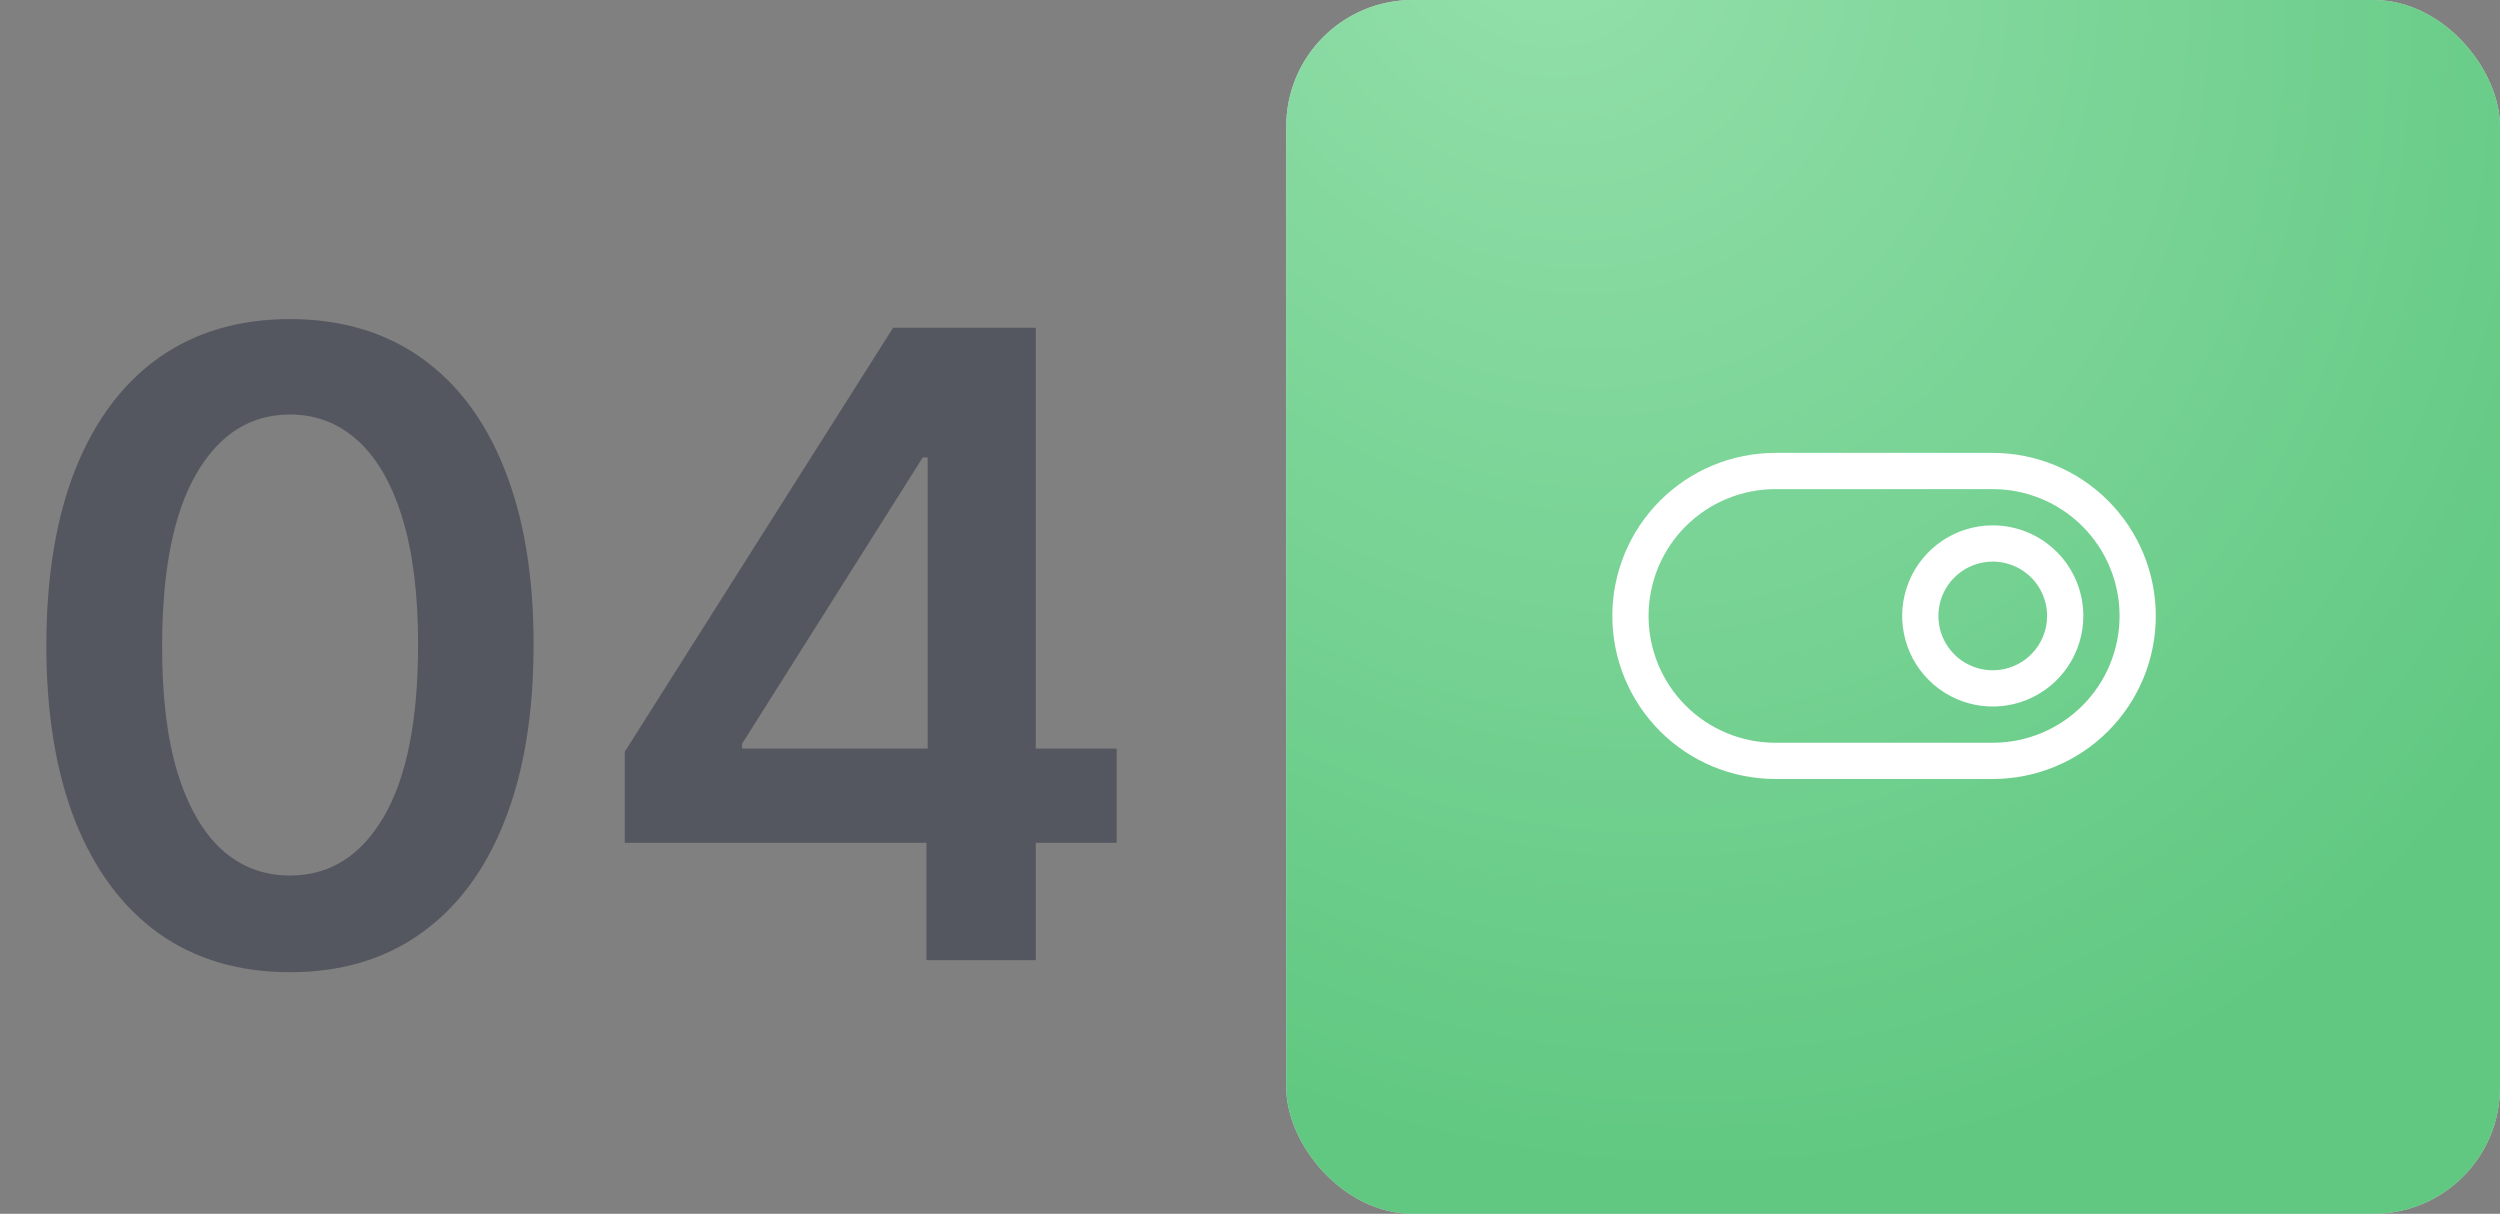
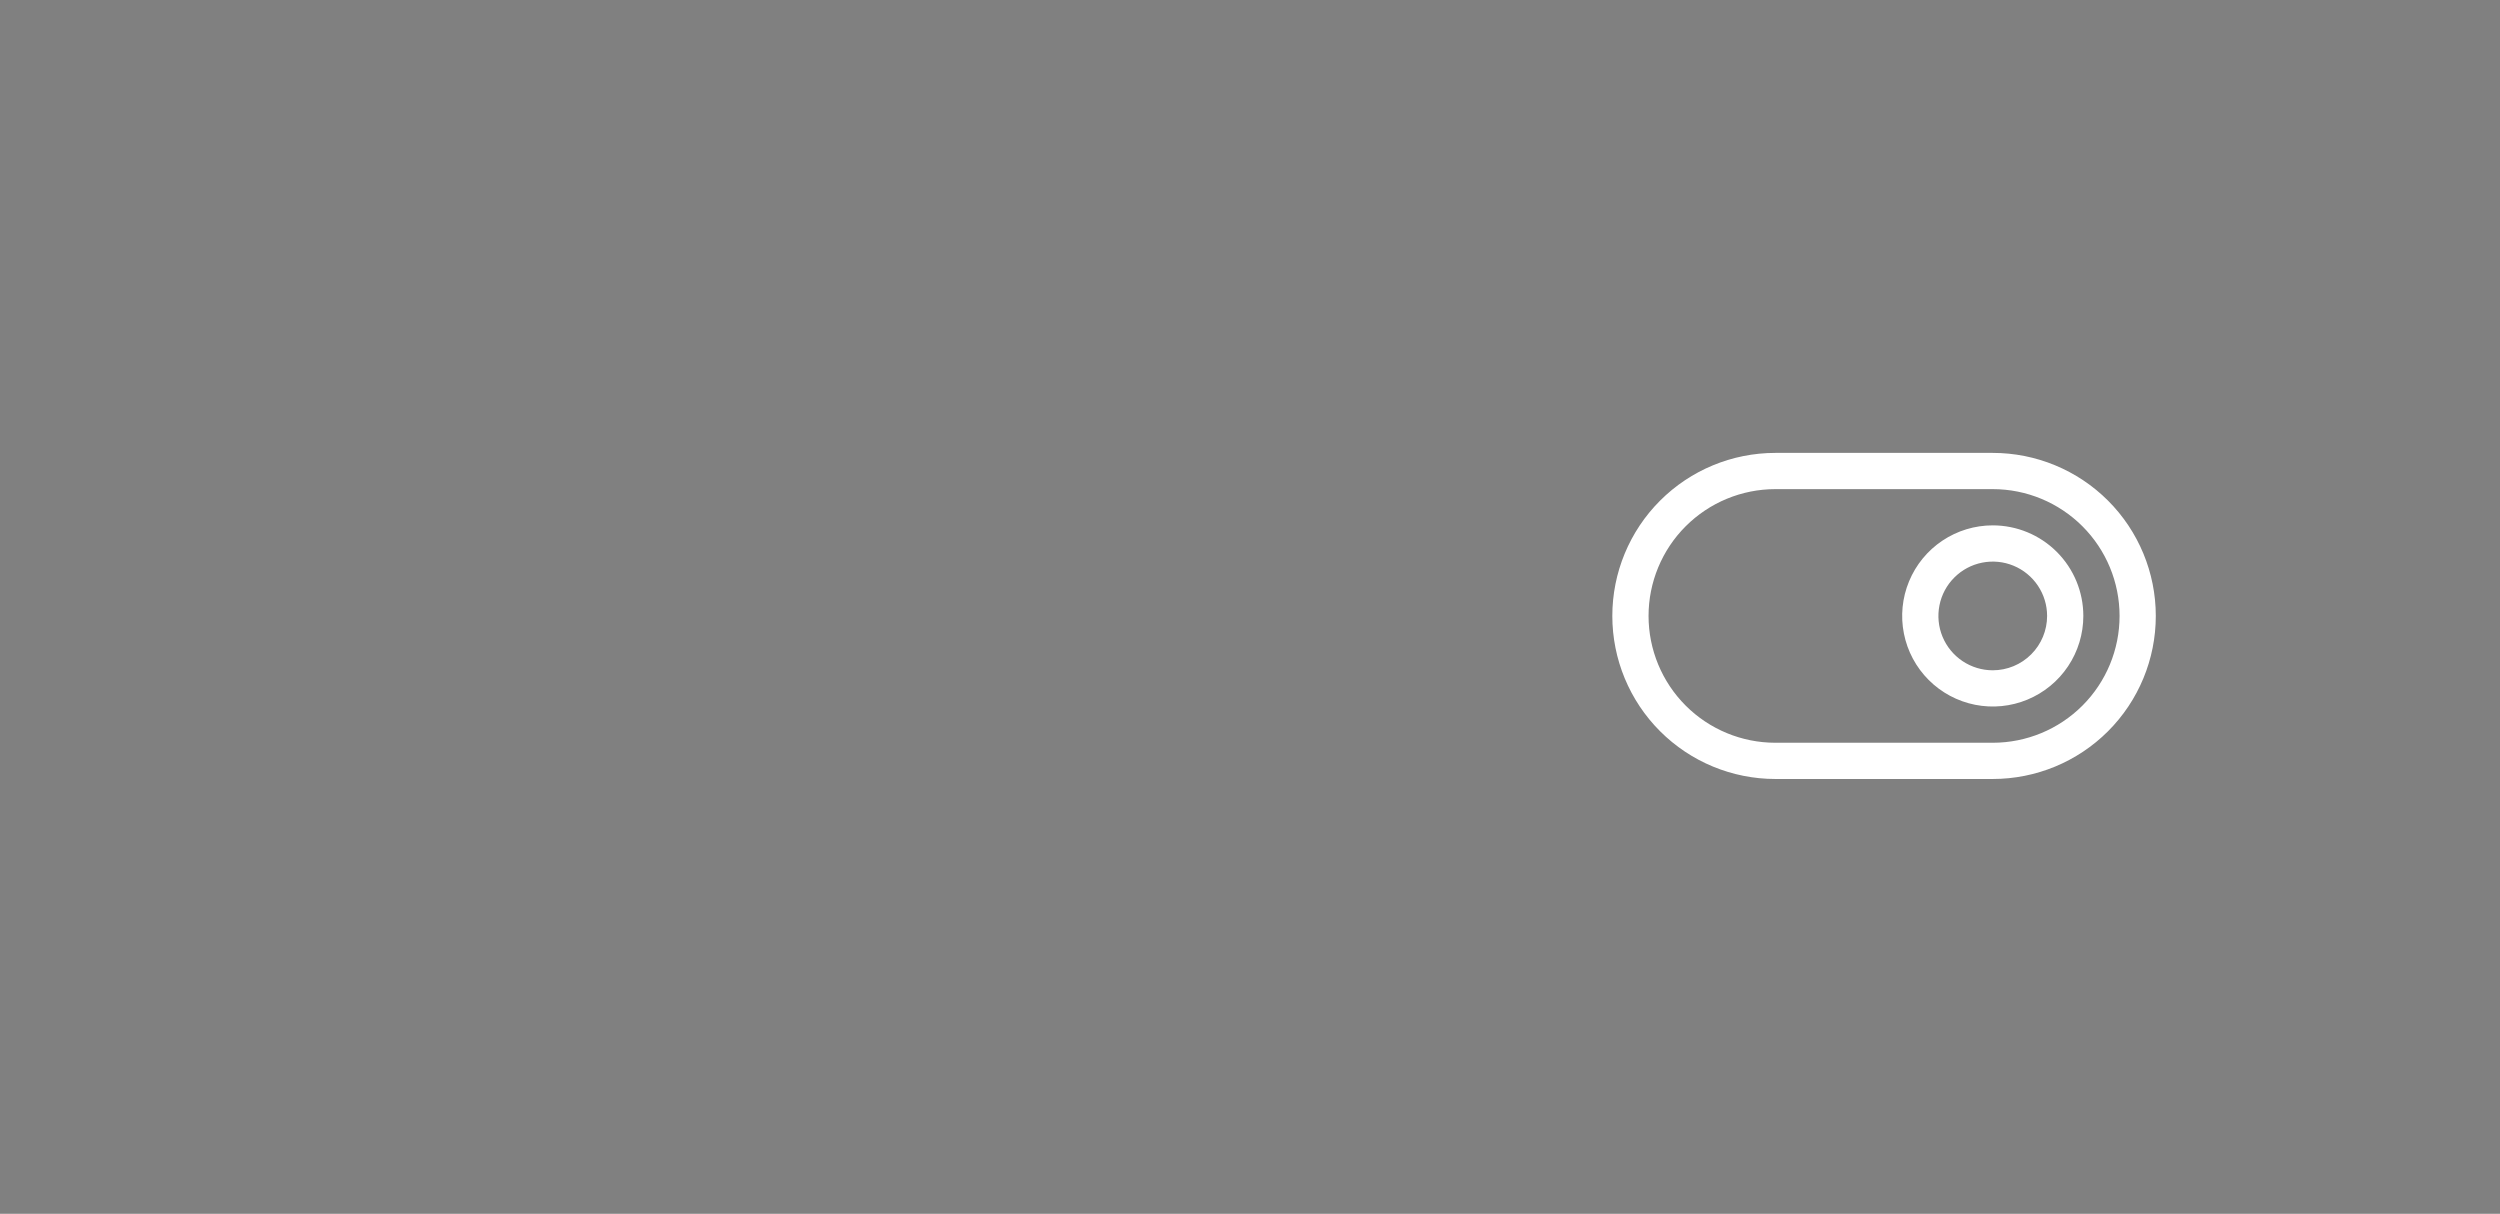
<svg xmlns="http://www.w3.org/2000/svg" width="138" height="67" viewBox="0 0 138 67" fill="none">
  <rect x="0" y="0" width="138" height="67" fill="#808080" stroke="none" />
-   <path d="M16.006 53.665C13.199 53.665 10.79 52.955 8.778 51.534C6.778 50.102 5.239 48.04 4.159 45.347C3.091 42.642 2.557 39.386 2.557 35.58C2.568 31.773 3.108 28.534 4.176 25.864C5.256 23.182 6.795 21.136 8.795 19.727C10.807 18.318 13.21 17.614 16.006 17.614C18.801 17.614 21.204 18.318 23.216 19.727C25.227 21.136 26.767 23.182 27.835 25.864C28.915 28.546 29.454 31.784 29.454 35.58C29.454 39.398 28.915 42.659 27.835 45.364C26.767 48.057 25.227 50.114 23.216 51.534C21.216 52.955 18.812 53.665 16.006 53.665ZM16.006 48.33C18.188 48.33 19.909 47.256 21.171 45.108C22.443 42.949 23.079 39.773 23.079 35.58C23.079 32.807 22.79 30.477 22.21 28.591C21.631 26.704 20.812 25.284 19.756 24.329C18.699 23.364 17.449 22.881 16.006 22.881C13.835 22.881 12.119 23.96 10.858 26.119C9.597 28.267 8.96 31.421 8.949 35.58C8.938 38.364 9.216 40.705 9.784 42.602C10.364 44.5 11.182 45.932 12.239 46.898C13.296 47.852 14.551 48.33 16.006 48.33ZM34.487 46.523V41.494L49.3 18.091H53.493V25.25H50.936L40.965 41.051V41.324H61.641V46.523H34.487ZM51.141 53V44.989L51.209 42.739V18.091H57.175V53H51.141Z" fill="#282E3E" fill-opacity="0.5" />
-   <rect x="71" width="67" height="67" rx="6.979" fill="#D9D9D9" />
-   <rect x="71" width="67" height="67" rx="6.979" fill="url(#paint0_radial_410_396)" />
  <path d="M110 25H98C95.613 25 93.324 25.948 91.636 27.636C89.948 29.324 89 31.613 89 34C89 36.387 89.948 38.676 91.636 40.364C93.324 42.052 95.613 43 98 43H110C112.387 43 114.676 42.052 116.364 40.364C118.052 38.676 119 36.387 119 34C119 31.613 118.052 29.324 116.364 27.636C114.676 25.948 112.387 25 110 25ZM110 41H98C96.144 41 94.363 40.263 93.05 38.95C91.737 37.637 91 35.856 91 34C91 32.144 91.737 30.363 93.05 29.05C94.363 27.738 96.144 27 98 27H110C111.857 27 113.637 27.738 114.95 29.05C116.263 30.363 117 32.144 117 34C117 35.856 116.263 37.637 114.95 38.95C113.637 40.263 111.857 41 110 41ZM110 29C109.011 29 108.044 29.293 107.222 29.843C106.4 30.392 105.759 31.173 105.381 32.087C105.002 33 104.903 34.005 105.096 34.975C105.289 35.945 105.765 36.836 106.464 37.535C107.164 38.235 108.055 38.711 109.025 38.904C109.994 39.097 111 38.998 111.913 38.619C112.827 38.241 113.608 37.6 114.157 36.778C114.707 35.956 115 34.989 115 34C115 32.674 114.473 31.402 113.536 30.465C112.598 29.527 111.326 29 110 29ZM110 37C109.407 37 108.827 36.824 108.333 36.494C107.84 36.165 107.455 35.696 107.228 35.148C107.001 34.6 106.942 33.997 107.058 33.415C107.173 32.833 107.459 32.298 107.879 31.879C108.298 31.459 108.833 31.173 109.415 31.058C109.997 30.942 110.6 31.001 111.148 31.228C111.696 31.455 112.165 31.84 112.494 32.333C112.824 32.827 113 33.407 113 34C113 34.796 112.684 35.559 112.121 36.121C111.559 36.684 110.796 37 110 37Z" fill="white" />
  <defs>
    <radialGradient id="paint0_radial_410_396" cx="0" cy="0" r="1" gradientTransform="matrix(22.032 70.35 -60.711 14.329 84.454 -6.142)" gradientUnits="userSpaceOnUse">
      <stop stop-color="#95E0AC" />
      <stop offset="1" stop-color="#60C881" />
    </radialGradient>
  </defs>
</svg>